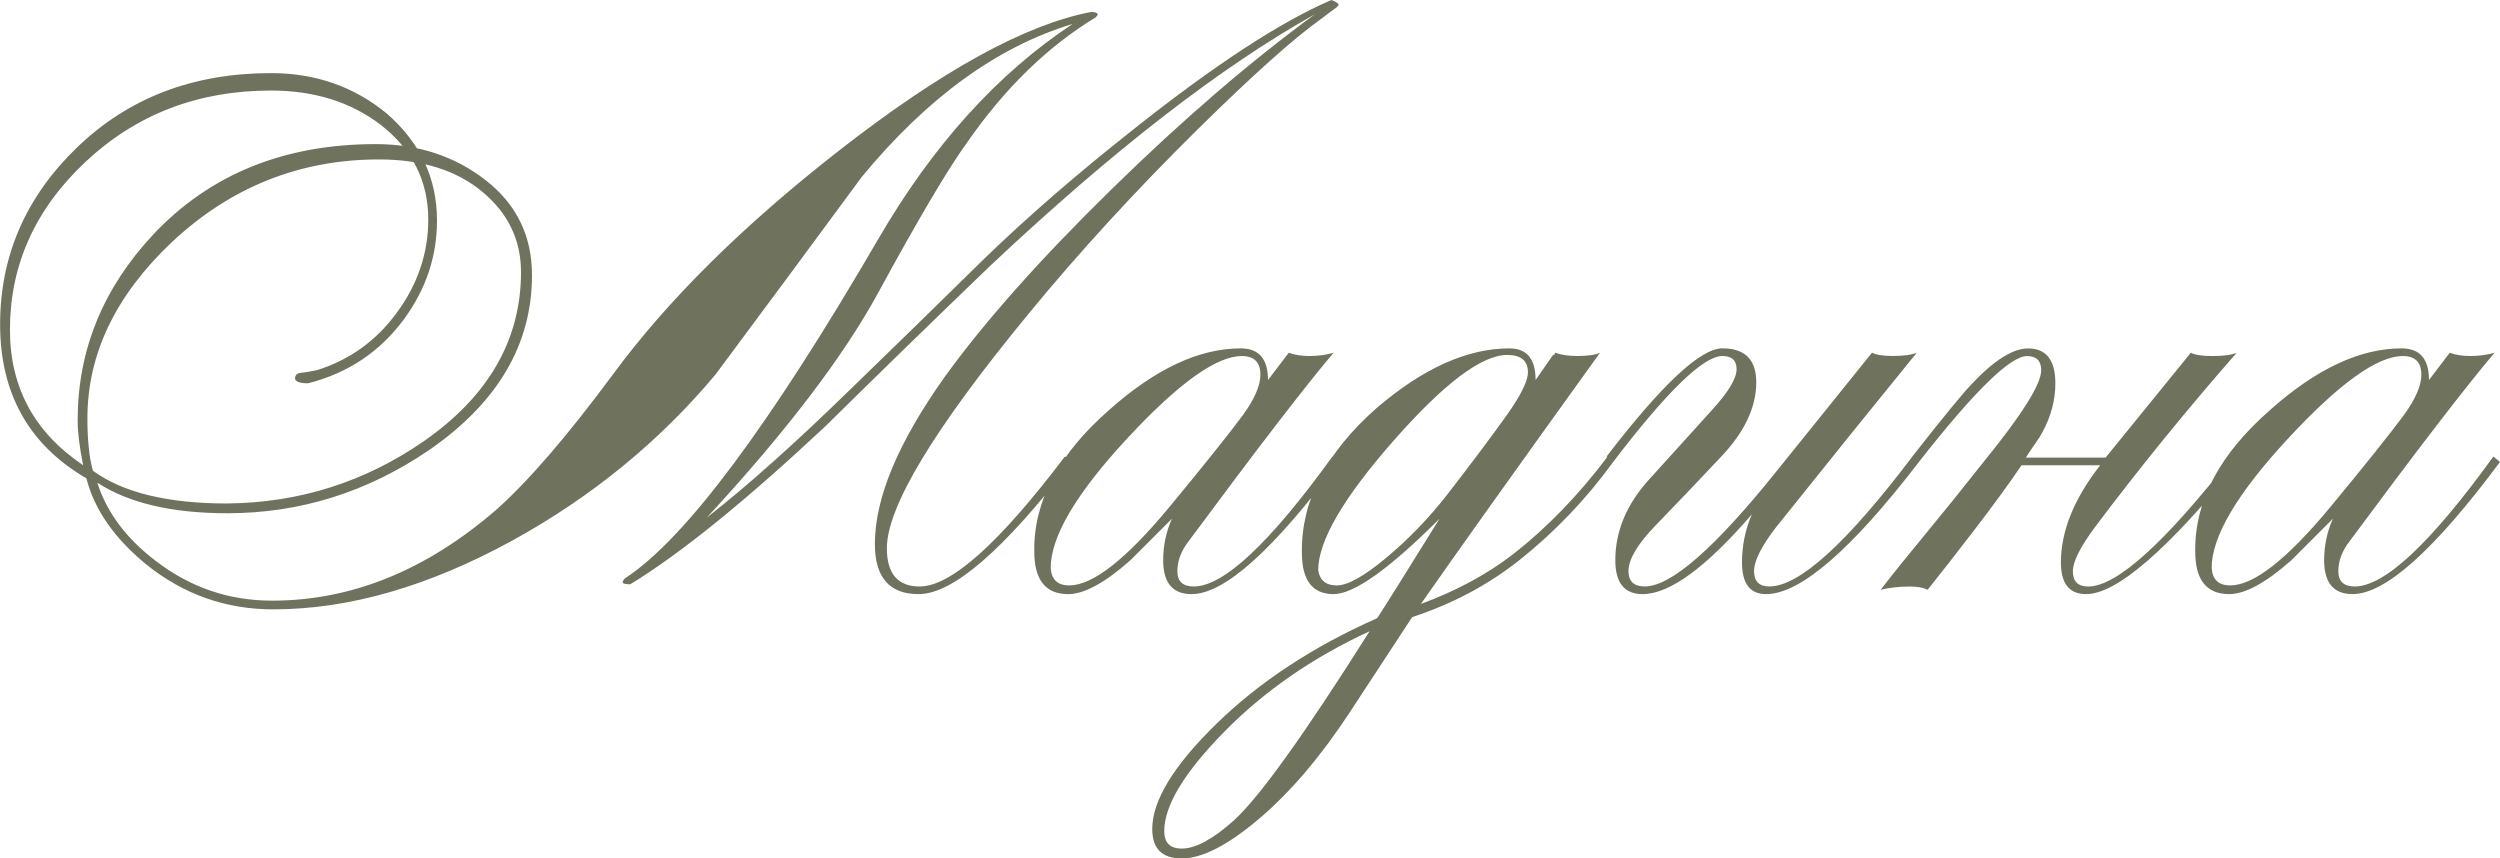
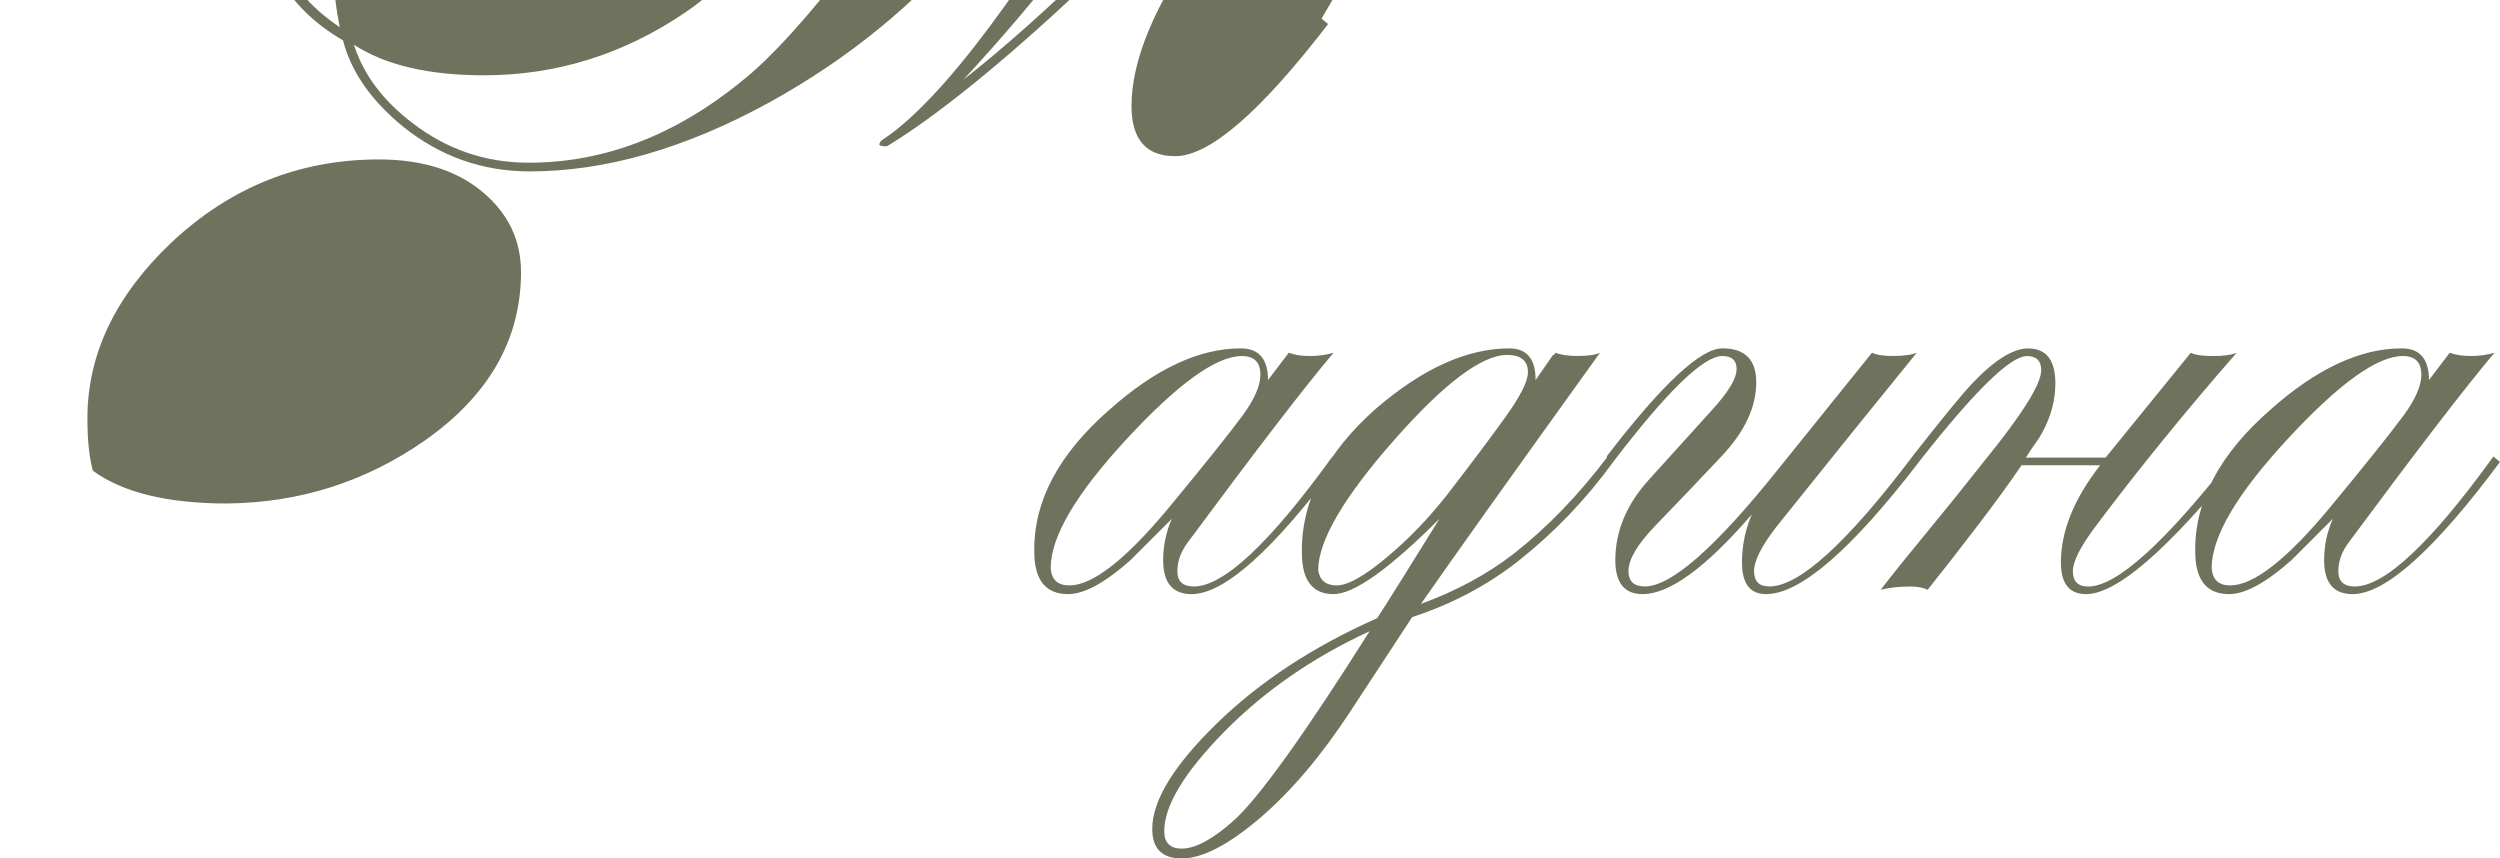
<svg xmlns="http://www.w3.org/2000/svg" xml:space="preserve" width="166.4mm" height="57.139mm" version="1.1" style="shape-rendering:geometricPrecision; text-rendering:geometricPrecision; image-rendering:optimizeQuality; fill-rule:evenodd; clip-rule:evenodd" viewBox="0 0 749.97 257.53">
  <defs>
    <style type="text/css"> .fil0 {fill:#6F725C;fill-rule:nonzero} </style>
  </defs>
  <g id="Слой_x0020_1">
-     <path class="fil0" d="M396.45 5.57c-8.3,5.9 -20.75,17.04 -37.35,33.42 -18.57,18.35 -35.39,36.7 -50.46,55.04 -28.4,34.51 -42.59,57.99 -42.59,70.44 0,7.64 3.28,11.47 9.83,11.47 9.39,0 23.92,-13 43.58,-38.99l1.97 1.64c-20.31,26.43 -35.6,39.64 -45.87,39.64 -8.74,0 -13.11,-5.02 -13.11,-15.07 0,-13.76 6.99,-30.47 20.97,-50.13 12.01,-16.6 28.67,-35.33 49.97,-56.19 21.3,-20.86 41.66,-38.39 61.11,-52.59 -28.18,15.73 -60.61,40.85 -97.31,75.36 -16.6,15.95 -33.09,32 -49.47,48.16 -24.03,22.5 -43.58,38.33 -58.65,47.51 -1.53,0 -2.29,-0.22 -2.29,-0.66 0.22,-0.65 0.55,-1.09 0.98,-1.31 17.91,-11.8 43.14,-45.65 75.69,-101.57 16.38,-28.18 35.82,-49.69 58.32,-64.55 -22.5,6.77 -43.58,22.06 -63.24,45.87 -14.63,19.88 -29.27,39.64 -43.9,59.3 -16.82,20.1 -37.13,36.7 -60.94,49.8 -25.12,13.76 -49.04,20.64 -71.75,20.64 -14.2,0 -26.87,-4.48 -38.01,-13.43 -9.61,-7.86 -15.62,-16.49 -18.02,-25.88 -17.26,-10.05 -25.88,-25.45 -25.88,-46.2 0,-20.53 7.7,-38.23 23.1,-53.08 15.4,-14.85 34.78,-22.28 58.16,-22.28 13.32,0 24.9,4.04 34.73,12.12 10.05,8.74 15.07,19.44 15.07,32.11 0,10.7 -3.28,20.53 -9.83,29.49 -7.21,9.83 -16.82,16.27 -28.83,19.33 -2.4,0 -3.71,-0.44 -3.93,-1.31 0,-1.09 0.55,-1.69 1.64,-1.8 1.09,-0.11 2.73,-0.38 4.91,-0.82 9.83,-3.06 17.86,-8.85 24.08,-17.37 6.23,-8.52 9.34,-17.8 9.34,-27.85 0,-11.58 -4.81,-21.08 -14.42,-28.51 -8.96,-6.77 -19.88,-10.16 -32.76,-10.16 -21.84,0 -40.35,7.1 -55.54,21.3 -15.18,14.2 -22.77,31.02 -22.77,50.46 0,17.26 7.32,30.8 21.95,40.63 -1.09,-5.46 -1.64,-9.94 -1.64,-13.43 0,-20.97 7.54,-39.54 22.61,-55.7 17.04,-18.13 39.32,-27.19 66.84,-27.19 12.67,0 23.64,3.6 32.93,10.81 9.28,7.21 13.92,16.71 13.92,28.51 0,20.75 -10.27,38.22 -30.8,52.42 -18.57,12.67 -38.77,19 -60.61,19 -16.6,0 -29.6,-3.06 -38.99,-9.17 2.84,8.96 8.74,16.82 17.69,23.59 10.27,7.86 21.84,11.8 34.73,11.8 23.81,0 46.2,-9.07 67.17,-27.19 9.61,-8.52 21.3,-22.06 35.06,-40.63 16.38,-22.28 38.99,-44.67 67.82,-67.17 30.8,-24.03 56.03,-37.9 75.69,-41.61 1.09,0 1.75,0.22 1.97,0.66 0,0.22 -0.22,0.55 -0.66,0.98 -14.42,8.74 -27.3,21.3 -38.66,37.68 -5.68,7.86 -14.53,22.83 -26.54,44.89 -10.48,19.22 -27.63,41.72 -51.44,67.49 12.01,-9.39 26.21,-22.06 42.59,-38.01 13.76,-13.32 27.41,-26.65 40.96,-39.97 12.89,-12.45 27.63,-25.23 44.23,-38.33 24.46,-19.44 44.34,-32.44 59.63,-38.99 1.53,0.66 2.24,1.15 2.13,1.47 -0.11,0.33 -0.49,0.71 -1.15,1.15 -0.65,0.44 -1.97,1.42 -3.93,2.95zm-240.16 76.01c0,-9.61 -3.88,-17.64 -11.63,-24.08 -7.75,-6.44 -18.08,-9.67 -30.96,-9.67 -23.81,0 -44.56,8.3 -62.25,24.9 -16.82,15.95 -25.23,33.53 -25.23,52.75 0,6.55 0.55,11.79 1.64,15.73 8.96,6.55 22.39,9.83 40.3,9.83 21.62,-0.22 41.28,-6.44 58.98,-18.68 19.44,-13.54 29.16,-30.47 29.16,-50.78zm245.4 57.01c-19.66,26.43 -34.4,39.64 -44.23,39.64 -5.68,0 -8.52,-3.39 -8.52,-10.16 0,-4.37 0.87,-8.52 2.62,-12.45 -4.15,4.15 -8.3,8.3 -12.45,12.45 -7.64,6.77 -13.87,10.16 -18.68,10.16 -6.77,0 -10.16,-4.26 -10.16,-12.78 -0.22,-15.07 7.32,-29.27 22.61,-42.59 13.76,-12.23 26.87,-18.35 39.32,-18.35 5.46,0 8.19,3.17 8.19,9.5l6.23 -8.19c1.75,0.66 3.82,0.98 6.23,0.98 2.62,0 5.02,-0.33 7.21,-0.98 -8.52,10.05 -23.04,28.94 -43.58,56.68 -2.18,2.84 -3.28,5.79 -3.28,8.85 0,3.06 1.64,4.59 4.91,4.59 8.96,0 22.83,-13 41.61,-38.99l1.97 1.64zm-23.59 -26.21c0,-3.71 -1.86,-5.57 -5.57,-5.57 -7.64,0 -19.11,8.25 -34.4,24.74 -15.29,16.49 -22.93,29.43 -22.93,38.83 0.22,3.49 2.08,5.24 5.57,5.24 6.99,0 16.93,-7.75 29.82,-23.26 10.48,-12.67 17.91,-21.95 22.28,-27.85 3.49,-4.81 5.24,-8.85 5.24,-12.12zm105.83 26.21c-8.08,11.14 -17.47,20.97 -28.18,29.49 -9.39,7.43 -20.1,13.11 -32.11,17.04l-18.68 28.5c-8.74,13.32 -17.8,23.97 -27.19,31.95 -9.39,7.97 -17.15,11.96 -23.26,11.96 -5.9,0 -8.85,-2.95 -8.85,-8.85 0,-8.52 6.44,-19.06 19.33,-31.62 12.89,-12.56 28.94,-23.1 48.16,-31.62 2.84,-4.37 9.06,-14.31 18.68,-29.82 -15.07,15.07 -25.66,22.61 -31.78,22.61 -6.33,0 -9.5,-4.15 -9.5,-12.45 -0.22,-15.51 7.21,-29.92 22.28,-43.25 13.98,-12.01 27.3,-18.02 39.97,-18.02 5.24,0 7.86,3.17 7.86,9.5l5.24 -7.54 0.33 0 0.33 -0.66c1.75,0.66 3.93,0.98 6.55,0.98 3.28,0 5.57,-0.33 6.88,-0.98 -25.77,35.82 -43.69,60.94 -53.73,75.36 10.7,-3.93 19.99,-8.96 27.85,-15.07 10.05,-7.86 19.44,-17.58 28.18,-29.16l1.64 1.64zm-25.56 -26.87c0,-3.49 -2.08,-5.24 -6.23,-5.24 -7.64,0 -19,8.57 -34.08,25.72 -15.07,17.15 -22.61,30.09 -22.61,38.83 0.44,3.06 2.29,4.59 5.57,4.59 3.28,0 8.25,-2.78 14.91,-8.35 6.66,-5.57 12.72,-11.85 18.18,-18.84 7.43,-9.61 13.32,-17.47 17.69,-23.59 4.37,-6.12 6.55,-10.48 6.55,-13.11zm-47.51 77.65c-17.04,7.86 -31.56,17.91 -43.58,30.14 -12.01,12.23 -18.02,22.17 -18.02,29.82 0,3.49 1.75,5.24 5.24,5.24 4.15,0 9.39,-2.84 15.73,-8.52 7.64,-6.99 21.19,-25.88 40.63,-56.68zm164.8 -50.78c-20.31,26.43 -35.6,39.64 -45.87,39.64 -4.81,0 -7.21,-3.17 -7.21,-9.5 0,-5.02 0.98,-9.83 2.95,-14.42 -13.76,15.95 -24.68,23.92 -32.76,23.92 -5.46,0 -8.19,-3.39 -8.19,-10.16 0,-8.74 3.39,-16.82 10.16,-24.25l18.68 -20.64c5.02,-5.46 7.54,-9.61 7.54,-12.45 0,-2.62 -1.42,-3.93 -4.26,-3.93 -5.68,0 -16.6,10.59 -32.76,31.78l-1.97 -1.64c16.6,-21.62 28.18,-32.44 34.73,-32.44 6.77,0 10.16,3.39 10.16,10.16 0,7.43 -3.44,14.8 -10.32,22.12 -6.88,7.32 -13.6,14.36 -20.15,21.13 -5.24,5.46 -7.86,9.94 -7.86,13.43 0,3.06 1.64,4.59 4.91,4.59 7.86,0 21.08,-11.58 39.64,-34.73l28.5 -35.39c1.31,0.66 3.39,0.98 6.23,0.98 3.28,0 5.68,-0.33 7.21,-0.98 -11.58,14.2 -25.67,31.67 -42.27,52.42 -4.37,5.68 -6.55,10.05 -6.55,13.11 0,3.06 1.53,4.59 4.59,4.59 8.96,0 23.26,-13 42.92,-38.99l1.97 1.64zm96 0c-21.41,26.43 -36.7,39.64 -45.87,39.64 -5.02,0 -7.54,-3.17 -7.54,-9.5 0,-9.39 3.93,-19.11 11.79,-29.16l-23.59 0c-3.71,5.46 -8.25,11.69 -13.6,18.68 -5.35,6.99 -10.21,13.21 -14.58,18.68 -1.31,-0.66 -3.06,-0.98 -5.24,-0.98 -3.28,0 -6.23,0.33 -8.85,0.98 3.71,-4.81 8.19,-10.38 13.43,-16.71 5.24,-6.33 11.14,-13.65 17.69,-21.95 11.36,-13.98 17.04,-23.04 17.04,-27.19 0,-2.84 -1.42,-4.26 -4.26,-4.26 -5.02,0 -15.84,10.59 -32.44,31.78l-1.97 -1.64c8.74,-11.14 14.63,-18.35 17.69,-21.62 6.77,-7.21 12.45,-10.81 17.04,-10.81 5.46,0 8.19,3.49 8.19,10.48 0,5.02 -1.31,9.94 -3.93,14.74 -0.44,0.87 -1.09,1.91 -1.97,3.11 -0.87,1.2 -1.86,2.68 -2.95,4.42l23.92 0 25.56 -31.45c1.31,0.66 3.49,0.98 6.55,0.98 3.28,0 5.68,-0.33 7.21,-0.98 -15.29,17.47 -29.49,34.95 -42.59,52.42 -4.37,5.9 -6.55,10.27 -6.55,13.11 0,3.06 1.53,4.59 4.59,4.59 8.52,0 22.93,-13 43.25,-38.99l1.97 1.64zm78.31 0c-19.66,26.43 -34.4,39.64 -44.23,39.64 -5.68,0 -8.52,-3.39 -8.52,-10.16 0,-4.37 0.87,-8.52 2.62,-12.45 -4.15,4.15 -8.3,8.3 -12.45,12.45 -7.64,6.77 -13.87,10.16 -18.68,10.16 -6.77,0 -10.16,-4.26 -10.16,-12.78 -0.22,-15.07 7.32,-29.27 22.61,-42.59 13.76,-12.23 26.87,-18.35 39.32,-18.35 5.46,0 8.19,3.17 8.19,9.5l6.23 -8.19c1.75,0.66 3.82,0.98 6.23,0.98 2.62,0 5.02,-0.33 7.21,-0.98 -8.52,10.05 -23.04,28.94 -43.58,56.68 -2.18,2.84 -3.28,5.79 -3.28,8.85 0,3.06 1.64,4.59 4.91,4.59 8.96,0 22.83,-13 41.61,-38.99l1.97 1.64zm-23.59 -26.21c0,-3.71 -1.86,-5.57 -5.57,-5.57 -7.64,0 -19.11,8.25 -34.4,24.74 -15.29,16.49 -22.93,29.43 -22.93,38.83 0.22,3.49 2.08,5.24 5.57,5.24 6.99,0 16.93,-7.75 29.82,-23.26 10.48,-12.67 17.91,-21.95 22.28,-27.85 3.49,-4.81 5.24,-8.85 5.24,-12.12z" />
+     <path class="fil0" d="M396.45 5.57l1.97 1.64c-20.31,26.43 -35.6,39.64 -45.87,39.64 -8.74,0 -13.11,-5.02 -13.11,-15.07 0,-13.76 6.99,-30.47 20.97,-50.13 12.01,-16.6 28.67,-35.33 49.97,-56.19 21.3,-20.86 41.66,-38.39 61.11,-52.59 -28.18,15.73 -60.61,40.85 -97.31,75.36 -16.6,15.95 -33.09,32 -49.47,48.16 -24.03,22.5 -43.58,38.33 -58.65,47.51 -1.53,0 -2.29,-0.22 -2.29,-0.66 0.22,-0.65 0.55,-1.09 0.98,-1.31 17.91,-11.8 43.14,-45.65 75.69,-101.57 16.38,-28.18 35.82,-49.69 58.32,-64.55 -22.5,6.77 -43.58,22.06 -63.24,45.87 -14.63,19.88 -29.27,39.64 -43.9,59.3 -16.82,20.1 -37.13,36.7 -60.94,49.8 -25.12,13.76 -49.04,20.64 -71.75,20.64 -14.2,0 -26.87,-4.48 -38.01,-13.43 -9.61,-7.86 -15.62,-16.49 -18.02,-25.88 -17.26,-10.05 -25.88,-25.45 -25.88,-46.2 0,-20.53 7.7,-38.23 23.1,-53.08 15.4,-14.85 34.78,-22.28 58.16,-22.28 13.32,0 24.9,4.04 34.73,12.12 10.05,8.74 15.07,19.44 15.07,32.11 0,10.7 -3.28,20.53 -9.83,29.49 -7.21,9.83 -16.82,16.27 -28.83,19.33 -2.4,0 -3.71,-0.44 -3.93,-1.31 0,-1.09 0.55,-1.69 1.64,-1.8 1.09,-0.11 2.73,-0.38 4.91,-0.82 9.83,-3.06 17.86,-8.85 24.08,-17.37 6.23,-8.52 9.34,-17.8 9.34,-27.85 0,-11.58 -4.81,-21.08 -14.42,-28.51 -8.96,-6.77 -19.88,-10.16 -32.76,-10.16 -21.84,0 -40.35,7.1 -55.54,21.3 -15.18,14.2 -22.77,31.02 -22.77,50.46 0,17.26 7.32,30.8 21.95,40.63 -1.09,-5.46 -1.64,-9.94 -1.64,-13.43 0,-20.97 7.54,-39.54 22.61,-55.7 17.04,-18.13 39.32,-27.19 66.84,-27.19 12.67,0 23.64,3.6 32.93,10.81 9.28,7.21 13.92,16.71 13.92,28.51 0,20.75 -10.27,38.22 -30.8,52.42 -18.57,12.67 -38.77,19 -60.61,19 -16.6,0 -29.6,-3.06 -38.99,-9.17 2.84,8.96 8.74,16.82 17.69,23.59 10.27,7.86 21.84,11.8 34.73,11.8 23.81,0 46.2,-9.07 67.17,-27.19 9.61,-8.52 21.3,-22.06 35.06,-40.63 16.38,-22.28 38.99,-44.67 67.82,-67.17 30.8,-24.03 56.03,-37.9 75.69,-41.61 1.09,0 1.75,0.22 1.97,0.66 0,0.22 -0.22,0.55 -0.66,0.98 -14.42,8.74 -27.3,21.3 -38.66,37.68 -5.68,7.86 -14.53,22.83 -26.54,44.89 -10.48,19.22 -27.63,41.72 -51.44,67.49 12.01,-9.39 26.21,-22.06 42.59,-38.01 13.76,-13.32 27.41,-26.65 40.96,-39.97 12.89,-12.45 27.63,-25.23 44.23,-38.33 24.46,-19.44 44.34,-32.44 59.63,-38.99 1.53,0.66 2.24,1.15 2.13,1.47 -0.11,0.33 -0.49,0.71 -1.15,1.15 -0.65,0.44 -1.97,1.42 -3.93,2.95zm-240.16 76.01c0,-9.61 -3.88,-17.64 -11.63,-24.08 -7.75,-6.44 -18.08,-9.67 -30.96,-9.67 -23.81,0 -44.56,8.3 -62.25,24.9 -16.82,15.95 -25.23,33.53 -25.23,52.75 0,6.55 0.55,11.79 1.64,15.73 8.96,6.55 22.39,9.83 40.3,9.83 21.62,-0.22 41.28,-6.44 58.98,-18.68 19.44,-13.54 29.16,-30.47 29.16,-50.78zm245.4 57.01c-19.66,26.43 -34.4,39.64 -44.23,39.64 -5.68,0 -8.52,-3.39 -8.52,-10.16 0,-4.37 0.87,-8.52 2.62,-12.45 -4.15,4.15 -8.3,8.3 -12.45,12.45 -7.64,6.77 -13.87,10.16 -18.68,10.16 -6.77,0 -10.16,-4.26 -10.16,-12.78 -0.22,-15.07 7.32,-29.27 22.61,-42.59 13.76,-12.23 26.87,-18.35 39.32,-18.35 5.46,0 8.19,3.17 8.19,9.5l6.23 -8.19c1.75,0.66 3.82,0.98 6.23,0.98 2.62,0 5.02,-0.33 7.21,-0.98 -8.52,10.05 -23.04,28.94 -43.58,56.68 -2.18,2.84 -3.28,5.79 -3.28,8.85 0,3.06 1.64,4.59 4.91,4.59 8.96,0 22.83,-13 41.61,-38.99l1.97 1.64zm-23.59 -26.21c0,-3.71 -1.86,-5.57 -5.57,-5.57 -7.64,0 -19.11,8.25 -34.4,24.74 -15.29,16.49 -22.93,29.43 -22.93,38.83 0.22,3.49 2.08,5.24 5.57,5.24 6.99,0 16.93,-7.75 29.82,-23.26 10.48,-12.67 17.91,-21.95 22.28,-27.85 3.49,-4.81 5.24,-8.85 5.24,-12.12zm105.83 26.21c-8.08,11.14 -17.47,20.97 -28.18,29.49 -9.39,7.43 -20.1,13.11 -32.11,17.04l-18.68 28.5c-8.74,13.32 -17.8,23.97 -27.19,31.95 -9.39,7.97 -17.15,11.96 -23.26,11.96 -5.9,0 -8.85,-2.95 -8.85,-8.85 0,-8.52 6.44,-19.06 19.33,-31.62 12.89,-12.56 28.94,-23.1 48.16,-31.62 2.84,-4.37 9.06,-14.31 18.68,-29.82 -15.07,15.07 -25.66,22.61 -31.78,22.61 -6.33,0 -9.5,-4.15 -9.5,-12.45 -0.22,-15.51 7.21,-29.92 22.28,-43.25 13.98,-12.01 27.3,-18.02 39.97,-18.02 5.24,0 7.86,3.17 7.86,9.5l5.24 -7.54 0.33 0 0.33 -0.66c1.75,0.66 3.93,0.98 6.55,0.98 3.28,0 5.57,-0.33 6.88,-0.98 -25.77,35.82 -43.69,60.94 -53.73,75.36 10.7,-3.93 19.99,-8.96 27.85,-15.07 10.05,-7.86 19.44,-17.58 28.18,-29.16l1.64 1.64zm-25.56 -26.87c0,-3.49 -2.08,-5.24 -6.23,-5.24 -7.64,0 -19,8.57 -34.08,25.72 -15.07,17.15 -22.61,30.09 -22.61,38.83 0.44,3.06 2.29,4.59 5.57,4.59 3.28,0 8.25,-2.78 14.91,-8.35 6.66,-5.57 12.72,-11.85 18.18,-18.84 7.43,-9.61 13.32,-17.47 17.69,-23.59 4.37,-6.12 6.55,-10.48 6.55,-13.11zm-47.51 77.65c-17.04,7.86 -31.56,17.91 -43.58,30.14 -12.01,12.23 -18.02,22.17 -18.02,29.82 0,3.49 1.75,5.24 5.24,5.24 4.15,0 9.39,-2.84 15.73,-8.52 7.64,-6.99 21.19,-25.88 40.63,-56.68zm164.8 -50.78c-20.31,26.43 -35.6,39.64 -45.87,39.64 -4.81,0 -7.21,-3.17 -7.21,-9.5 0,-5.02 0.98,-9.83 2.95,-14.42 -13.76,15.95 -24.68,23.92 -32.76,23.92 -5.46,0 -8.19,-3.39 -8.19,-10.16 0,-8.74 3.39,-16.82 10.16,-24.25l18.68 -20.64c5.02,-5.46 7.54,-9.61 7.54,-12.45 0,-2.62 -1.42,-3.93 -4.26,-3.93 -5.68,0 -16.6,10.59 -32.76,31.78l-1.97 -1.64c16.6,-21.62 28.18,-32.44 34.73,-32.44 6.77,0 10.16,3.39 10.16,10.16 0,7.43 -3.44,14.8 -10.32,22.12 -6.88,7.32 -13.6,14.36 -20.15,21.13 -5.24,5.46 -7.86,9.94 -7.86,13.43 0,3.06 1.64,4.59 4.91,4.59 7.86,0 21.08,-11.58 39.64,-34.73l28.5 -35.39c1.31,0.66 3.39,0.98 6.23,0.98 3.28,0 5.68,-0.33 7.21,-0.98 -11.58,14.2 -25.67,31.67 -42.27,52.42 -4.37,5.68 -6.55,10.05 -6.55,13.11 0,3.06 1.53,4.59 4.59,4.59 8.96,0 23.26,-13 42.92,-38.99l1.97 1.64zm96 0c-21.41,26.43 -36.7,39.64 -45.87,39.64 -5.02,0 -7.54,-3.17 -7.54,-9.5 0,-9.39 3.93,-19.11 11.79,-29.16l-23.59 0c-3.71,5.46 -8.25,11.69 -13.6,18.68 -5.35,6.99 -10.21,13.21 -14.58,18.68 -1.31,-0.66 -3.06,-0.98 -5.24,-0.98 -3.28,0 -6.23,0.33 -8.85,0.98 3.71,-4.81 8.19,-10.38 13.43,-16.71 5.24,-6.33 11.14,-13.65 17.69,-21.95 11.36,-13.98 17.04,-23.04 17.04,-27.19 0,-2.84 -1.42,-4.26 -4.26,-4.26 -5.02,0 -15.84,10.59 -32.44,31.78l-1.97 -1.64c8.74,-11.14 14.63,-18.35 17.69,-21.62 6.77,-7.21 12.45,-10.81 17.04,-10.81 5.46,0 8.19,3.49 8.19,10.48 0,5.02 -1.31,9.94 -3.93,14.74 -0.44,0.87 -1.09,1.91 -1.97,3.11 -0.87,1.2 -1.86,2.68 -2.95,4.42l23.92 0 25.56 -31.45c1.31,0.66 3.49,0.98 6.55,0.98 3.28,0 5.68,-0.33 7.21,-0.98 -15.29,17.47 -29.49,34.95 -42.59,52.42 -4.37,5.9 -6.55,10.27 -6.55,13.11 0,3.06 1.53,4.59 4.59,4.59 8.52,0 22.93,-13 43.25,-38.99l1.97 1.64zm78.31 0c-19.66,26.43 -34.4,39.64 -44.23,39.64 -5.68,0 -8.52,-3.39 -8.52,-10.16 0,-4.37 0.87,-8.52 2.62,-12.45 -4.15,4.15 -8.3,8.3 -12.45,12.45 -7.64,6.77 -13.87,10.16 -18.68,10.16 -6.77,0 -10.16,-4.26 -10.16,-12.78 -0.22,-15.07 7.32,-29.27 22.61,-42.59 13.76,-12.23 26.87,-18.35 39.32,-18.35 5.46,0 8.19,3.17 8.19,9.5l6.23 -8.19c1.75,0.66 3.82,0.98 6.23,0.98 2.62,0 5.02,-0.33 7.21,-0.98 -8.52,10.05 -23.04,28.94 -43.58,56.68 -2.18,2.84 -3.28,5.79 -3.28,8.85 0,3.06 1.64,4.59 4.91,4.59 8.96,0 22.83,-13 41.61,-38.99l1.97 1.64zm-23.59 -26.21c0,-3.71 -1.86,-5.57 -5.57,-5.57 -7.64,0 -19.11,8.25 -34.4,24.74 -15.29,16.49 -22.93,29.43 -22.93,38.83 0.22,3.49 2.08,5.24 5.57,5.24 6.99,0 16.93,-7.75 29.82,-23.26 10.48,-12.67 17.91,-21.95 22.28,-27.85 3.49,-4.81 5.24,-8.85 5.24,-12.12z" />
  </g>
</svg>